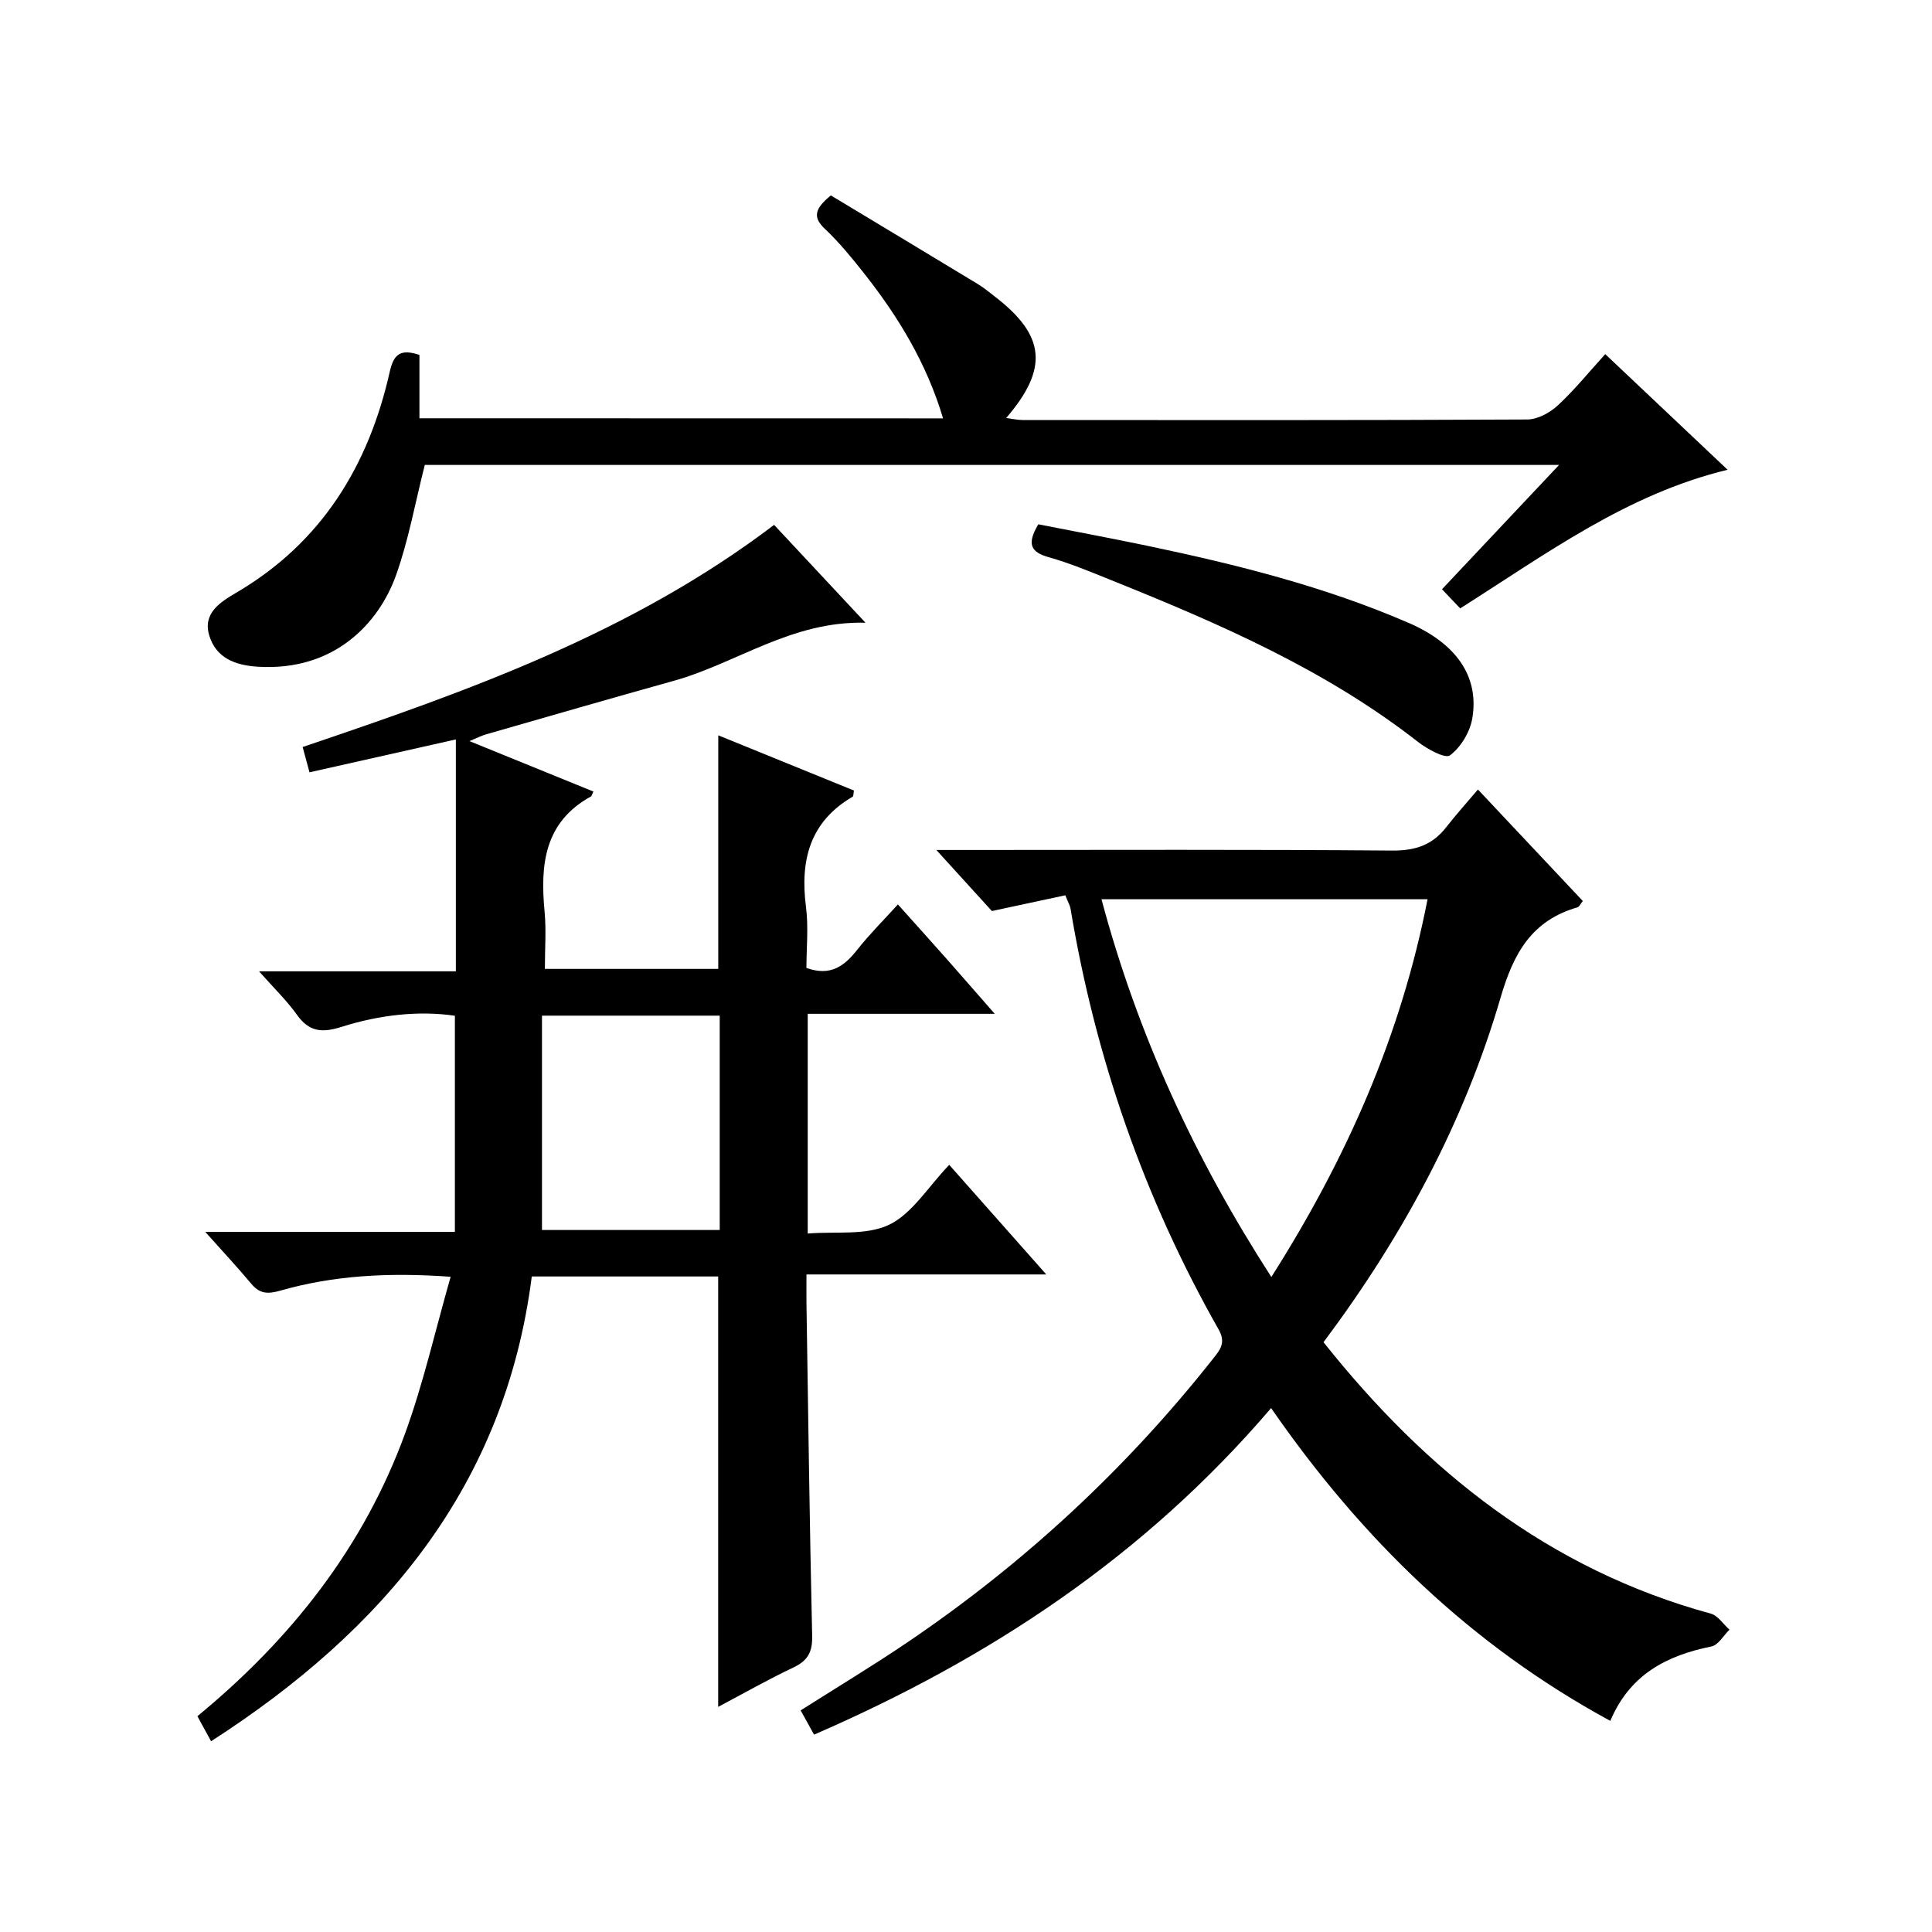
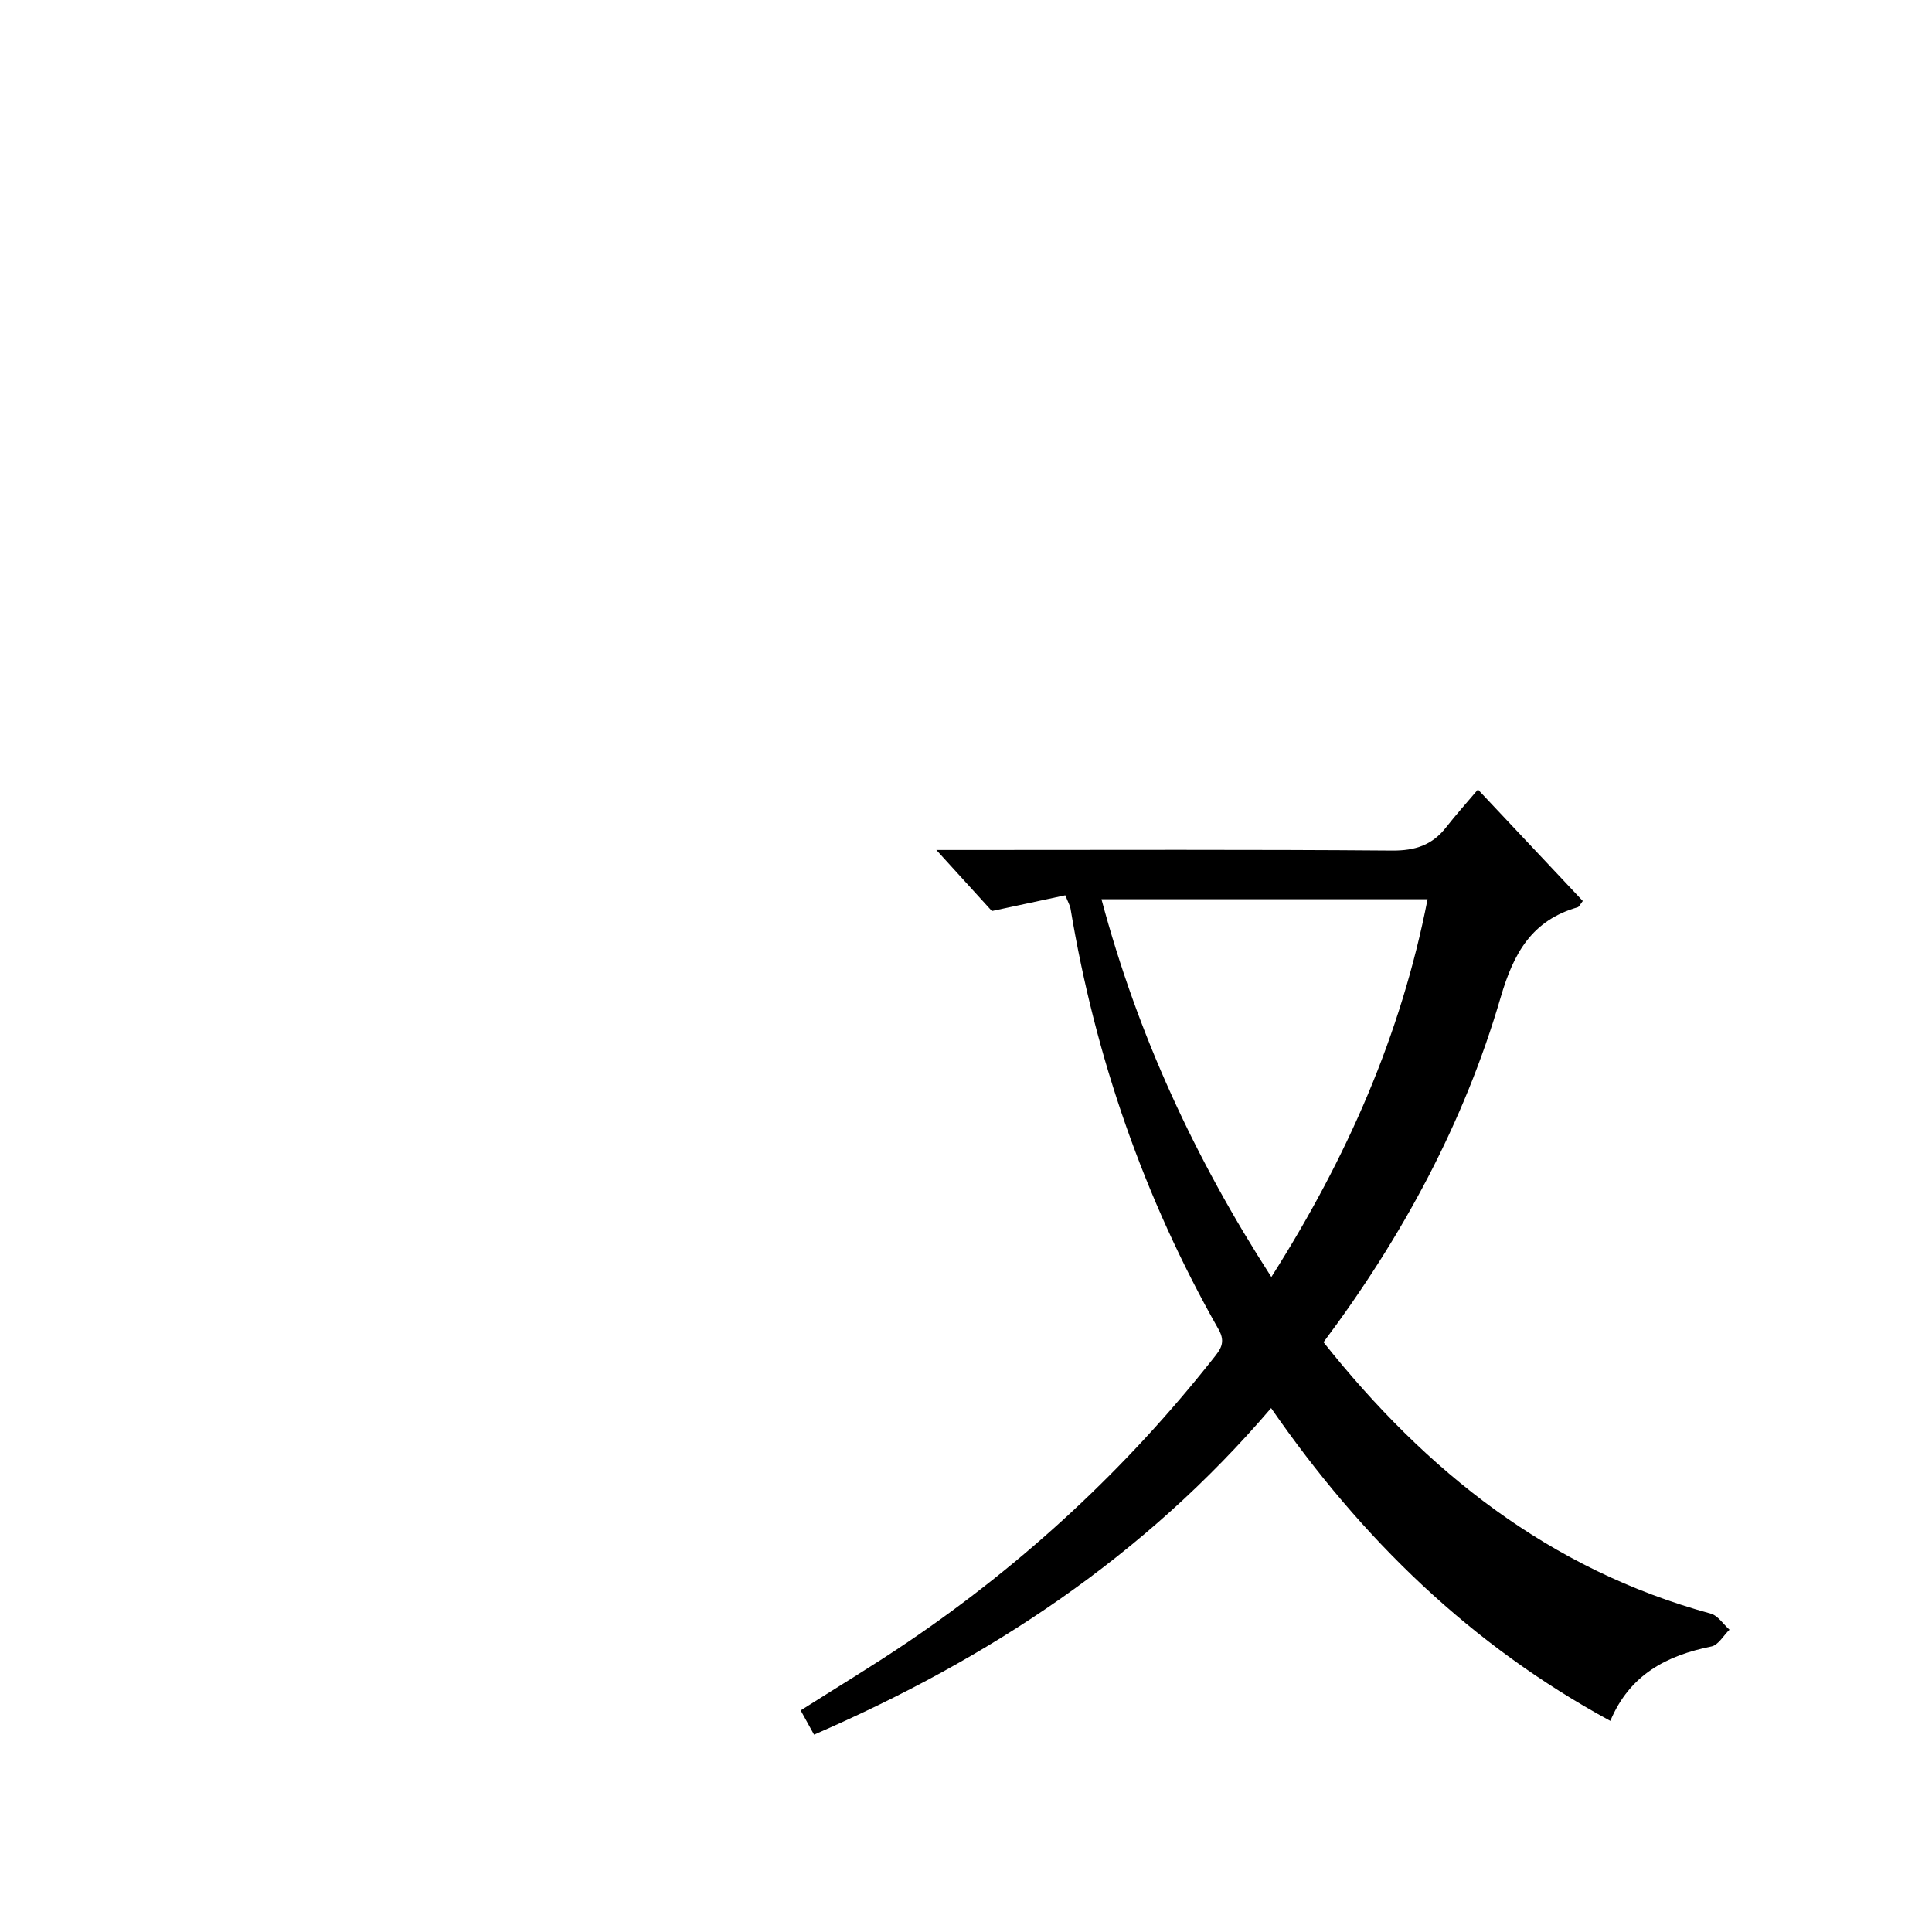
<svg xmlns="http://www.w3.org/2000/svg" version="1.1" id="ZDIC" x="0px" y="0px" viewBox="0 0 400 400" style="enable-background:new 0 0 400 400;" xml:space="preserve">
  <g>
-     <path d="M122.86,163.88c-0.34,0.71-0.37,0.94-0.48,1c-9.71,5.33-10.55,14.16-9.63,23.85c0.36,3.79,0.06,7.65,0.06,11.87   c12.1,0,23.97,0,35.9,0c0-15.98,0-31.9,0-48.36c9.25,3.76,18.7,7.61,28.09,11.43c-0.13,0.71-0.09,1.17-0.26,1.27   c-8.91,5.21-10.91,13.2-9.67,22.82c0.54,4.22,0.09,8.57,0.09,12.64c5.12,1.84,7.96-0.51,10.62-3.88c2.45-3.11,5.28-5.91,8.32-9.27   c3.48,3.89,6.68,7.44,9.85,11.01c3.17,3.59,6.31,7.2,10.2,11.64c-13.47,0-25.98,0-38.72,0c0,15.21,0,29.81,0,45.49   c5.74-0.48,12.06,0.46,16.83-1.81c4.78-2.28,8.02-7.77,12.47-12.41c6.74,7.61,13.05,14.74,20.09,22.69c-17,0-33.02,0-49.65,0   c0,2.33-0.02,4.1,0,5.87c0.36,22.99,0.65,45.98,1.18,68.96c0.08,3.34-0.9,5.13-3.88,6.54c-5.21,2.47-10.24,5.33-15.58,8.16   c0-29.88,0-59.36,0-89.11c-12.68,0-25.44,0-38.59,0c-5.53,43.31-30.6,73.18-66.4,96.23c-1.03-1.9-1.87-3.43-2.83-5.19   c19.42-15.97,34.45-35.06,43.03-58.62c3.77-10.36,6.21-21.21,9.4-32.36c-12.92-0.92-24.25-0.28-35.29,2.88   c-2.69,0.77-4.28,0.61-6.02-1.47c-2.83-3.39-5.85-6.61-9.49-10.7c17.63,0,34.19,0,51.68,0c0-15.04,0-29.63,0-44.75   c-7.51-1.1-15.65-0.18-23.49,2.31c-4.05,1.28-6.7,1.02-9.22-2.52c-2.09-2.94-4.74-5.48-7.84-8.99c14.25,0,27.6,0,40.75,0   c0-16.2,0-31.78,0-48.01c-10.49,2.36-20.15,4.53-30.3,6.81c-0.45-1.67-0.91-3.36-1.42-5.24c34.32-11.6,68.11-23.6,97.61-45.99   c6.09,6.52,12.13,12.99,18.92,20.26c-15.33-0.4-26.69,8.41-39.74,12.04c-12.96,3.61-25.89,7.36-38.82,11.07   c-0.94,0.27-1.81,0.73-3.43,1.4C106.02,157.04,114.27,160.39,122.86,163.88z M112.21,210.28c0,14.89,0,29.58,0,44.38   c12.01,0,24.38,0,36.8,0c0-14.94,0-29.52,0-44.38C136.87,210.28,124.97,210.28,112.21,210.28z" />
    <path d="M263.17,291.53c-26.27,30.73-58.31,51.85-94.63,67.61c-0.91-1.65-1.76-3.19-2.77-5.02c7.57-4.81,15.06-9.32,22.29-14.22   c24.02-16.29,45.08-35.8,63.09-58.59c1.47-1.85,2.72-3.31,1.14-6.08c-15.43-27.19-25.52-56.29-30.65-87.12   c-0.11-0.63-0.47-1.22-1.08-2.75c-4.65,1-9.36,2.01-15.2,3.26c-2.97-3.26-6.81-7.49-11.5-12.64c2.88,0,4.62,0,6.36,0   c29.33,0,58.67-0.12,88,0.12c4.78,0.04,8.31-1.13,11.19-4.82c2.03-2.6,4.25-5.06,6.58-7.82c7.8,8.28,14.73,15.65,21.71,23.08   c-0.49,0.61-0.72,1.2-1.09,1.31c-9.45,2.72-13.23,9.44-15.92,18.66c-7.57,25.94-20.29,49.49-36.67,71.38   c21.26,26.74,46.74,47.06,80.17,56.19c1.49,0.41,2.6,2.19,3.88,3.33c-1.23,1.2-2.31,3.18-3.73,3.47   c-9.26,1.87-16.9,5.79-20.94,15.41C304.57,340.64,281.92,318.64,263.17,291.53z M228.05,186.18c7.48,28.02,19.33,53.67,35.17,78.21   c15.65-24.66,26.85-50.07,32.34-78.21C272.71,186.18,250.6,186.18,228.05,186.18z" />
-     <path d="M195.25,86.62c-3.41-11.46-9.34-21.17-16.49-30.2c-2.48-3.13-5.03-6.26-7.93-8.99c-2.48-2.33-2.36-4.08,1.19-6.97   c9.83,5.92,20.13,12.11,30.41,18.34c1.28,0.77,2.43,1.75,3.62,2.66c10.37,8,11.09,14.83,2.27,25.08c1.31,0.17,2.34,0.42,3.38,0.42   c34.83,0.02,69.67,0.07,104.5-0.11c2.13-0.01,4.65-1.38,6.29-2.88c3.4-3.13,6.33-6.77,9.86-10.65c8.5,8.04,16.79,15.87,25.33,23.94   c-20.84,5.03-37.48,17.38-55.36,28.7c-1.12-1.18-2.3-2.42-3.77-3.96c8.08-8.58,15.89-16.88,24.24-25.74c-79.04,0-157.24,0-234.84,0   c-2,7.85-3.36,15.58-5.97,22.87c-3.54,9.88-12.74,19.86-28.54,18.91c-4.79-0.29-8.72-1.82-10.12-6.49   c-1.38-4.58,2.24-6.87,5.63-8.86c17.65-10.37,27.39-26.29,31.76-45.8c0.85-3.79,2.42-4.63,6.13-3.41c0,4.19,0,8.48,0,13.12   C122.96,86.62,158.71,86.62,195.25,86.62z" />
-     <path d="M214.97,108.55c7.53,1.48,15.07,2.88,22.57,4.45c18.48,3.87,36.76,8.44,54.16,15.99c9.82,4.26,14.62,11.11,13.11,19.81   c-0.49,2.8-2.38,5.92-4.61,7.59c-0.99,0.74-4.73-1.31-6.66-2.82c-19.16-14.96-41.16-24.48-63.46-33.45   c-4.27-1.72-8.55-3.52-12.97-4.76C213.43,114.32,212.52,112.67,214.97,108.55z" />
  </g>
</svg>